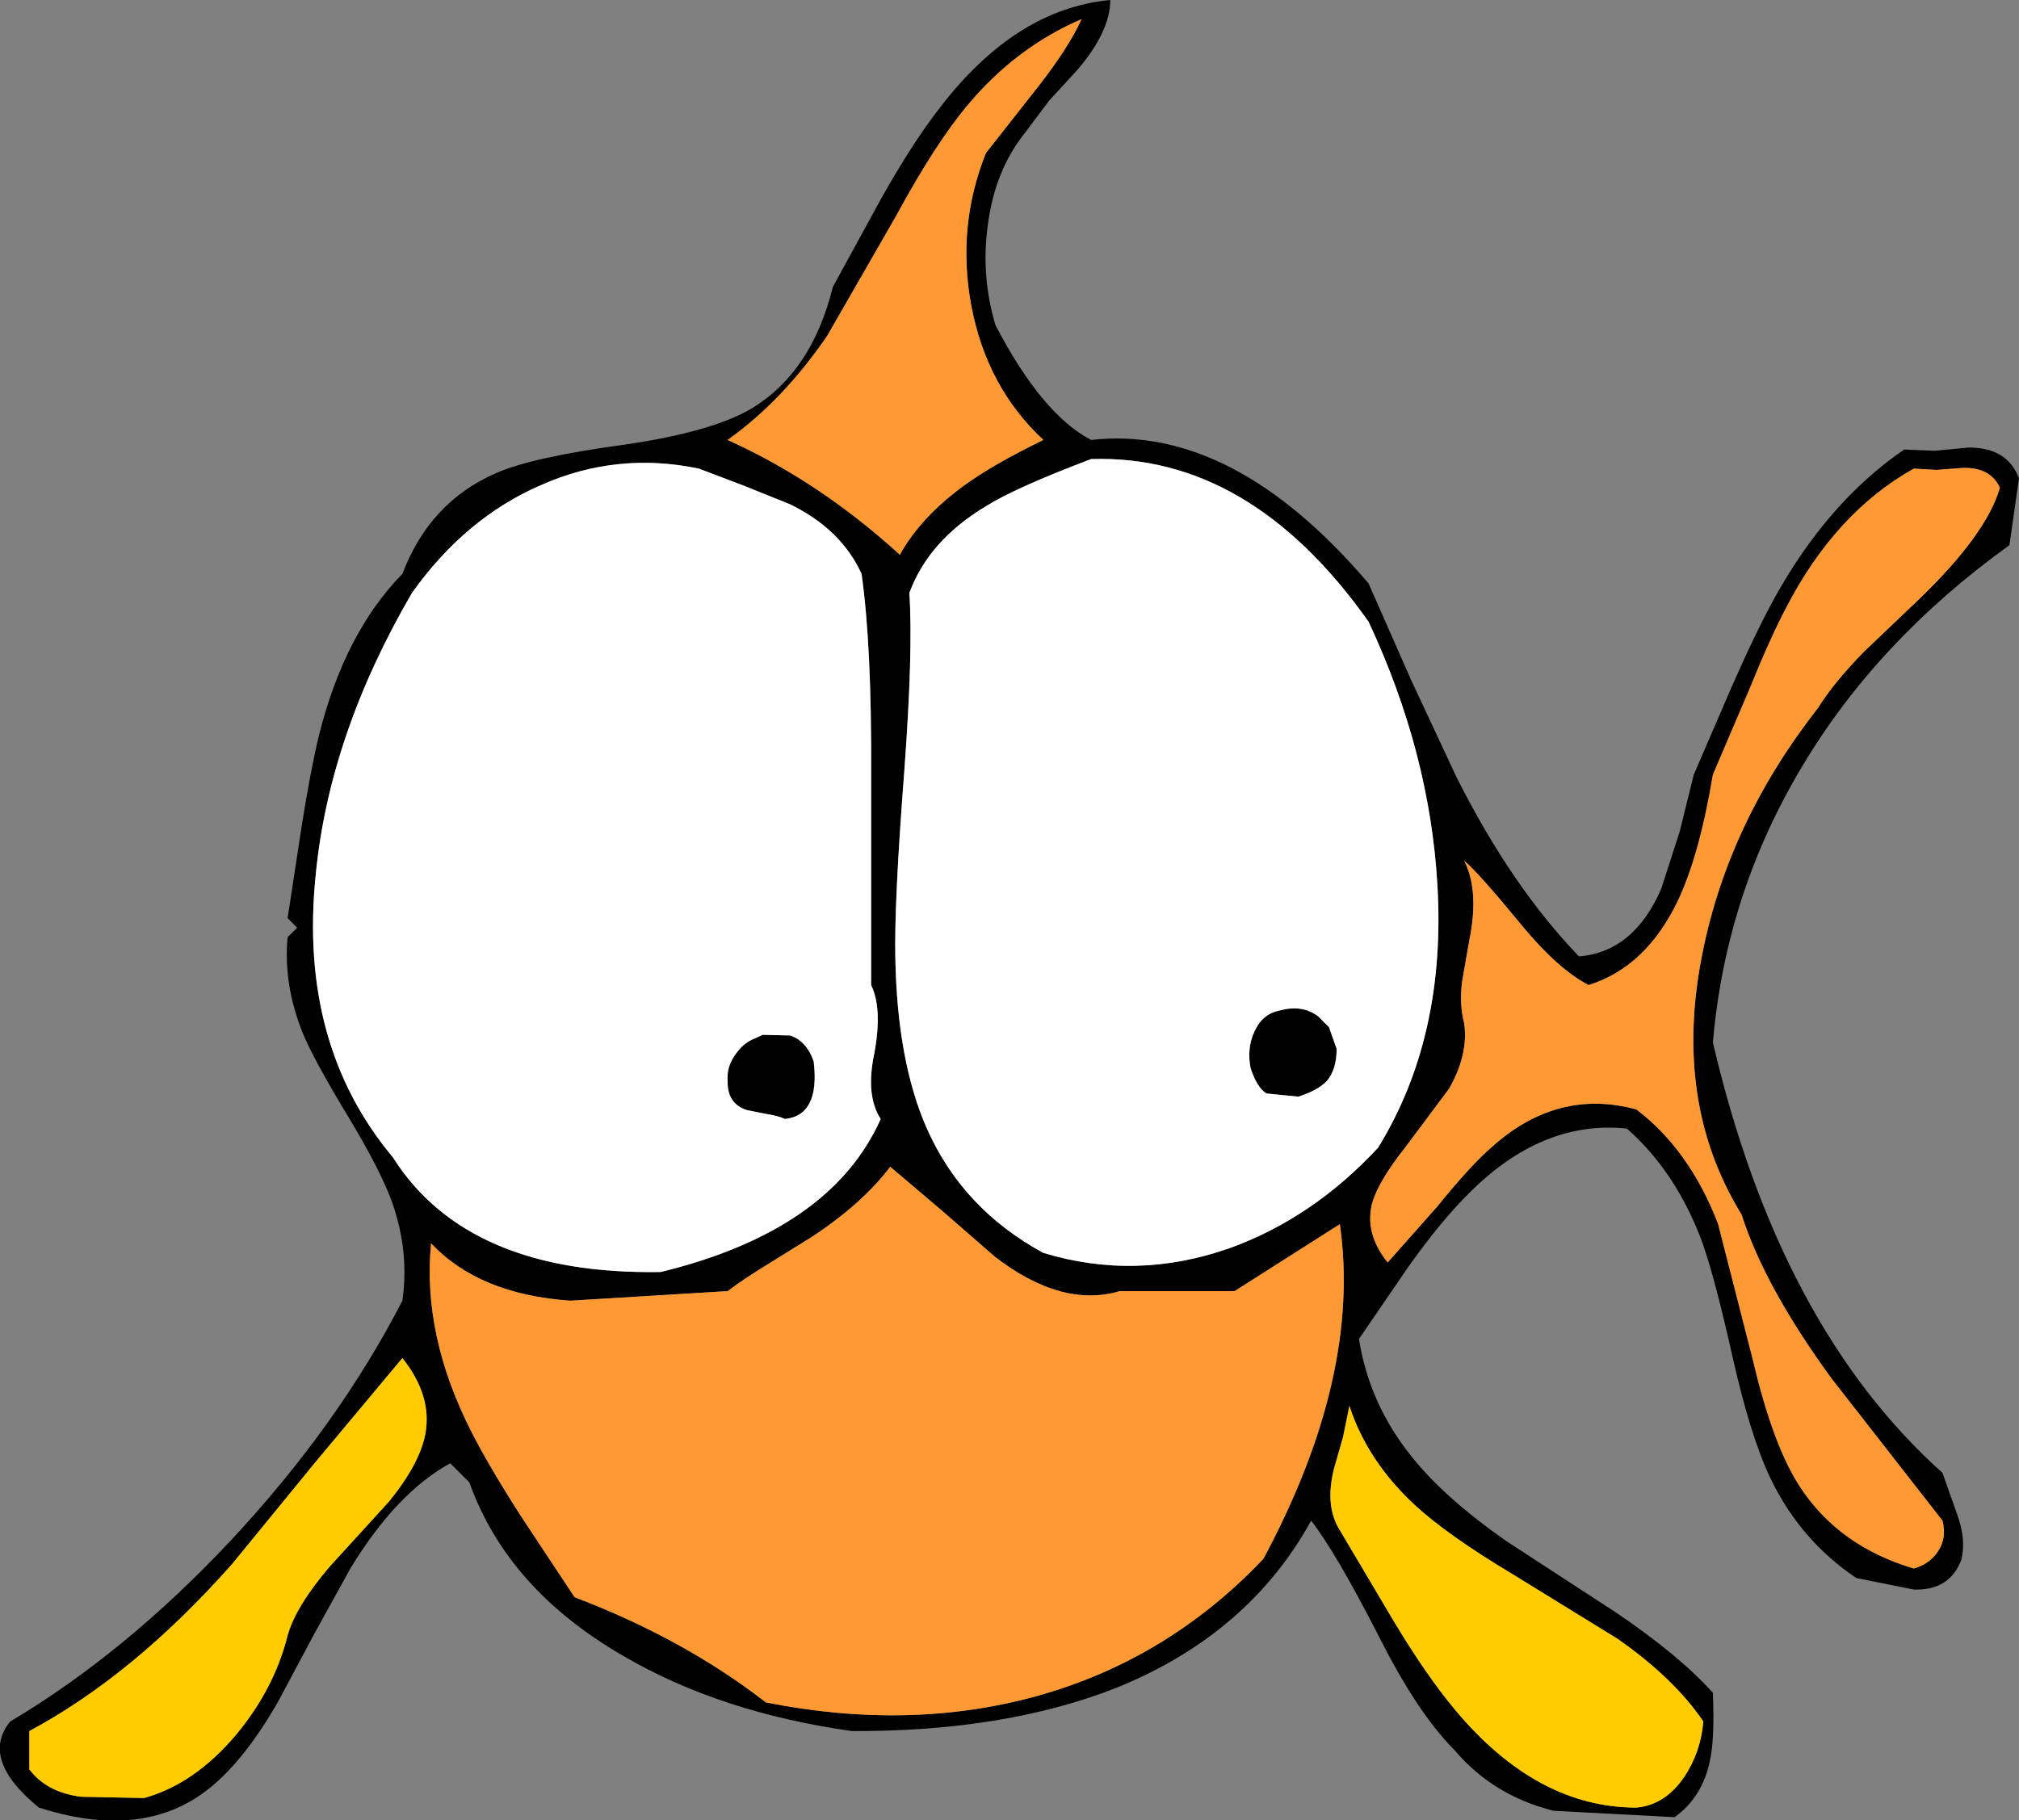
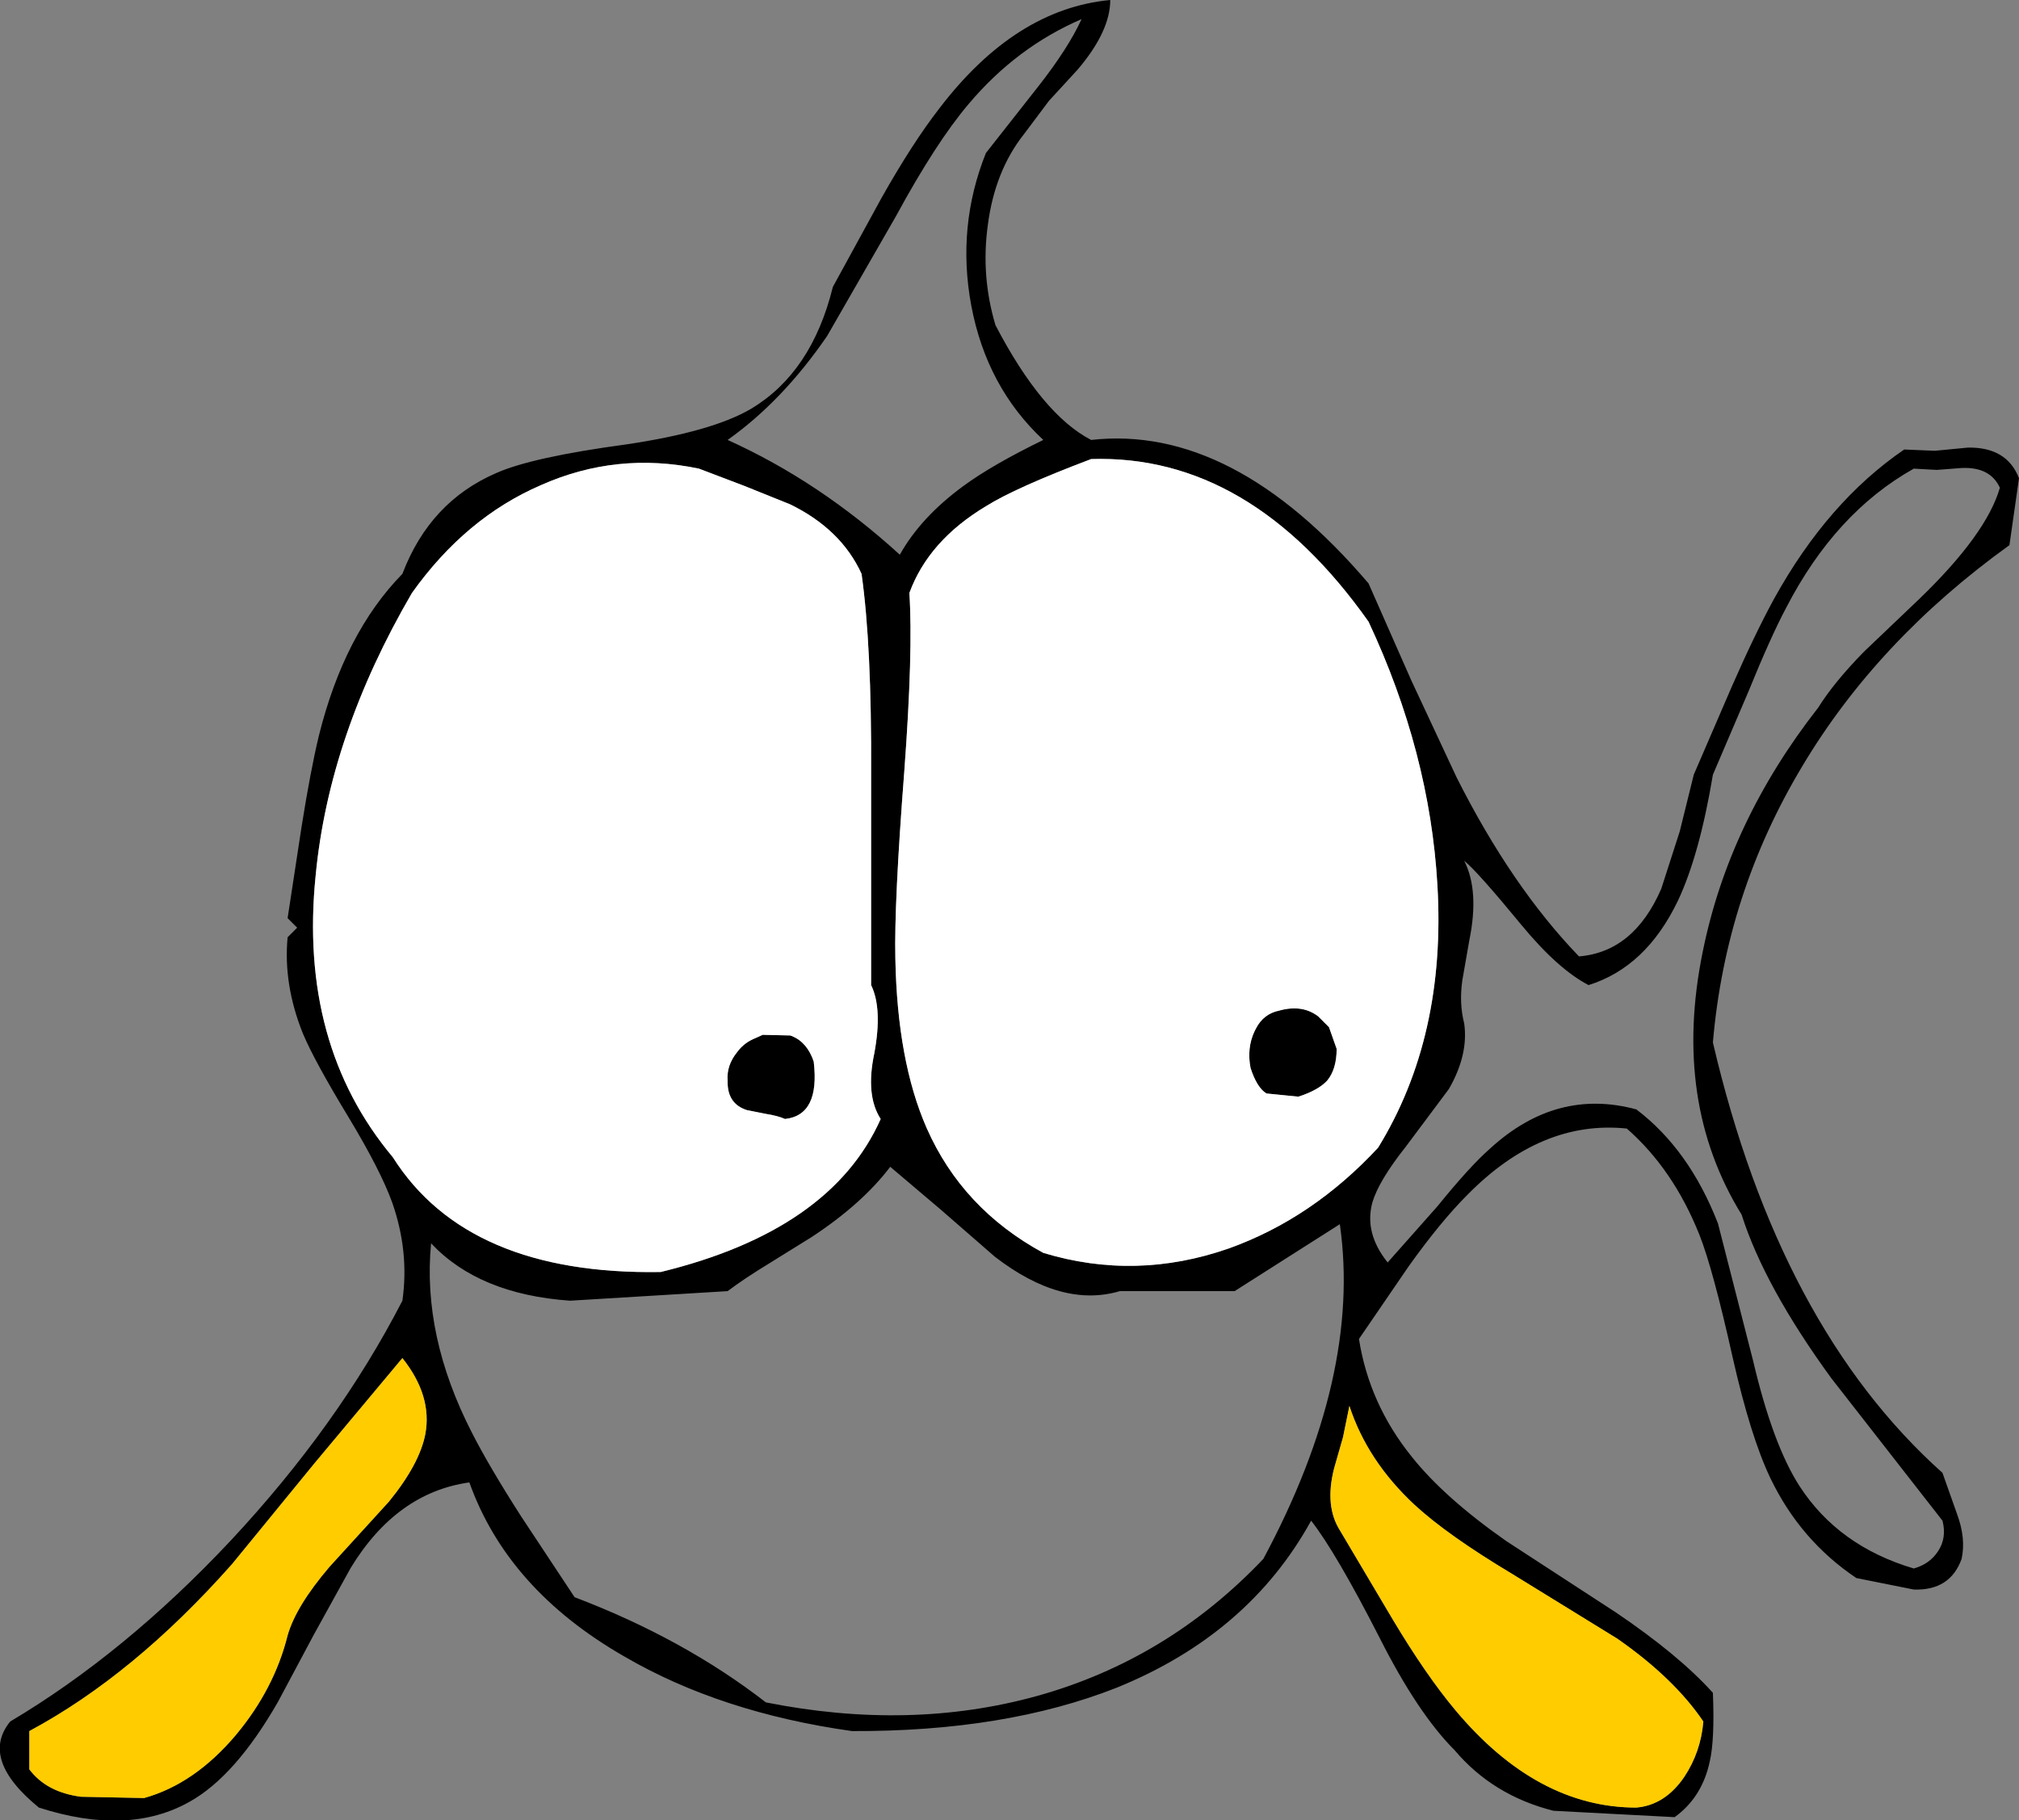
<svg xmlns="http://www.w3.org/2000/svg" height="142.75px" width="158.3px">
  <rect width="100%" height="100%" fill="#808080" stroke="none" />
  <g transform="matrix(1.0, 0.0, 0.0, 1.0, -95.85, -112.65)">
-     <path d="M177.2 119.5 Q179.6 116.45 180.65 114.15 175.55 116.35 171.8 120.8 169.25 123.8 166.1 129.6 L160.7 139.0 Q157.2 144.1 152.9 147.15 160.1 150.4 166.4 156.15 168.05 153.2 171.4 150.75 173.65 149.1 177.65 147.15 173.2 143.0 172.0 136.6 170.85 130.4 173.15 124.65 L177.2 119.5 M178.1 120.55 L176.15 123.15 Q173.85 126.05 173.3 130.3 172.75 134.3 173.9 138.15 177.55 145.15 181.4 147.15 192.5 145.9 203.15 158.4 L206.5 166.0 210.05 173.6 Q214.35 182.15 219.65 187.65 223.95 187.3 226.1 182.35 L227.55 177.85 228.65 173.4 231.65 166.45 Q233.45 162.35 234.95 159.6 239.15 152.0 245.15 147.9 L247.55 148.0 250.15 147.75 Q253.2 147.7 254.15 150.15 L253.4 155.4 Q243.05 162.85 237.15 172.75 231.15 182.75 230.15 194.4 235.35 216.7 248.15 228.15 L249.3 231.4 Q250.0 233.3 249.65 234.9 248.75 237.4 245.9 237.3 L241.4 236.4 Q237.0 233.45 234.65 228.55 233.1 225.3 231.7 219.1 230.15 212.15 229.1 209.5 227.05 204.35 223.4 201.15 216.7 200.45 210.9 206.35 208.8 208.45 206.3 211.95 L202.4 217.65 Q203.2 222.75 206.55 226.9 209.1 230.1 213.95 233.5 L222.55 239.1 Q227.5 242.45 230.15 245.4 230.3 249.1 229.9 250.8 229.3 253.6 227.15 255.15 L217.65 254.65 Q212.9 253.45 209.9 249.9 207.0 247.0 204.0 241.05 200.6 234.4 198.65 231.9 193.75 240.8 183.4 245.0 174.65 248.45 162.65 248.4 152.35 246.95 144.8 242.55 135.65 237.3 132.65 228.9 L131.15 227.4 Q126.95 229.7 123.35 235.6 L120.45 240.85 117.65 246.1 Q114.3 251.95 110.7 253.95 105.9 256.65 98.9 254.4 94.25 250.6 96.65 247.65 105.65 242.3 113.95 233.45 122.35 224.45 127.4 214.65 127.95 210.8 126.6 206.95 125.7 204.45 123.2 200.3 120.5 195.85 119.6 193.7 118.05 189.85 118.4 186.15 L119.15 185.4 118.4 184.65 119.5 177.45 Q120.2 173.05 120.85 170.35 122.85 162.3 127.4 157.65 129.55 152.0 134.75 149.75 137.55 148.5 144.95 147.5 151.7 146.5 154.75 144.7 159.5 141.85 161.15 135.15 L164.95 128.2 Q167.4 123.85 169.5 121.15 175.45 113.35 182.9 112.65 182.9 115.1 180.35 118.1 L178.1 120.55 M164.15 189.9 L164.15 173.3 Q164.2 163.3 163.4 157.65 161.8 154.15 157.8 152.2 L154.2 150.75 150.65 149.4 Q144.2 148.05 138.25 150.7 132.35 153.25 128.15 159.15 121.65 170.3 120.6 181.3 119.25 194.55 126.65 203.4 132.5 212.65 147.65 212.4 161.0 209.15 164.9 200.4 163.7 198.55 164.4 195.25 165.05 191.75 164.15 189.9 M173.15 152.35 Q168.65 155.05 167.15 159.15 167.45 163.75 166.75 173.15 165.95 183.5 166.05 187.8 166.2 195.85 168.5 201.1 171.3 207.45 177.65 210.9 184.9 213.1 192.2 210.55 198.75 208.2 203.9 202.65 209.25 193.95 208.55 182.05 207.95 171.65 203.15 161.4 193.85 148.25 181.4 148.65 175.45 150.9 173.15 152.35 M194.3 193.35 Q194.9 192.15 196.15 191.9 197.95 191.4 199.2 192.35 L200.05 193.2 200.65 194.9 Q200.65 196.5 199.9 197.4 199.2 198.15 197.65 198.65 L195.15 198.4 Q194.4 197.95 193.9 196.4 193.6 194.85 194.2 193.55 L194.3 193.35 M238.4 168.15 Q239.65 166.15 242.0 163.75 L246.3 159.65 Q251.6 154.55 252.65 150.9 251.9 149.25 249.65 149.35 L247.7 149.5 245.9 149.4 Q239.75 152.85 235.9 160.3 234.7 162.55 232.95 166.85 L230.15 173.4 Q229.1 179.7 227.4 183.3 224.9 188.5 220.4 189.9 218.0 188.65 215.15 185.2 211.7 181.0 210.65 180.15 211.85 182.5 211.05 186.4 L210.5 189.55 Q210.25 191.35 210.65 192.9 211.0 195.35 209.45 198.05 L206.05 202.6 Q203.95 205.25 203.45 206.95 202.8 209.35 204.65 211.65 L208.55 207.25 Q211.1 204.1 212.7 202.7 217.9 197.95 224.15 199.65 228.3 202.8 230.55 208.6 L233.3 219.35 Q234.85 225.95 236.95 229.2 240.0 233.9 245.9 235.65 247.15 235.3 247.8 234.3 248.5 233.25 248.15 231.9 L239.45 220.75 Q234.2 213.55 232.4 207.9 226.95 199.05 229.35 187.3 231.4 177.1 238.4 168.15 M157.95 193.9 Q159.15 194.4 159.65 195.9 160.15 200.1 157.4 200.4 156.85 200.15 155.9 200.0 L154.4 199.7 Q152.85 199.2 152.9 197.4 152.8 196.2 153.65 195.15 154.2 194.4 155.1 194.05 L155.65 193.8 157.8 193.85 157.95 193.9 M159.5 209.65 L156.2 211.7 Q154.15 212.95 152.9 213.9 L140.55 214.65 Q133.4 214.15 129.65 210.15 128.95 217.4 132.85 225.0 134.2 227.65 136.7 231.55 L140.9 237.9 Q149.45 241.15 155.9 246.15 167.2 248.4 177.15 245.65 187.4 242.8 194.9 234.9 202.6 220.55 200.9 208.65 L192.65 213.9 183.65 213.9 Q179.1 215.25 173.85 211.2 L169.6 207.5 165.65 204.15 Q163.45 207.05 159.5 209.65 M214.45 236.1 Q209.35 233.05 206.75 230.65 203.05 227.2 201.65 222.9 L201.15 225.35 200.45 227.8 Q199.7 230.75 200.9 232.65 L205.05 239.65 Q207.65 244.0 209.95 246.75 216.35 254.4 224.15 254.4 226.4 254.2 227.9 252.0 229.2 250.05 229.4 247.65 227.1 244.25 222.65 241.15 L214.45 236.1 M121.7 235.5 L126.35 230.4 Q128.75 227.45 129.2 225.1 129.75 222.1 127.4 219.15 L120.55 227.35 114.05 235.3 Q106.35 244.0 98.15 248.4 L98.15 251.4 Q99.5 253.2 102.2 253.55 L107.15 253.65 Q111.1 252.55 114.35 248.7 117.35 245.1 118.4 240.9 119.05 238.6 121.7 235.5" fill="#000000" fill-rule="evenodd" stroke="none" />
-     <path d="M177.2 119.5 L173.15 124.65 Q170.85 130.4 172.0 136.6 173.2 143.0 177.65 147.15 173.65 149.1 171.4 150.75 168.05 153.2 166.4 156.15 160.1 150.4 152.9 147.15 157.2 144.1 160.7 139.0 L166.1 129.6 Q169.25 123.8 171.8 120.8 175.55 116.35 180.65 114.15 179.6 116.45 177.2 119.5 M238.4 168.15 Q231.4 177.1 229.35 187.3 226.95 199.05 232.4 207.9 234.2 213.55 239.45 220.75 L248.15 231.9 Q248.5 233.25 247.8 234.3 247.15 235.3 245.9 235.65 240.0 233.9 236.95 229.2 234.85 225.95 233.3 219.35 L230.55 208.6 Q228.3 202.8 224.15 199.65 217.9 197.95 212.7 202.7 211.1 204.1 208.55 207.25 L204.65 211.65 Q202.8 209.35 203.45 206.95 203.95 205.25 206.05 202.6 L209.45 198.05 Q211.0 195.35 210.65 192.9 210.25 191.35 210.5 189.55 L211.05 186.4 Q211.85 182.5 210.65 180.15 211.7 181.0 215.15 185.2 218.0 188.65 220.4 189.9 224.9 188.5 227.4 183.3 229.1 179.7 230.15 173.4 L232.95 166.85 Q234.7 162.55 235.9 160.3 239.75 152.85 245.9 149.4 L247.7 149.5 249.65 149.35 Q251.9 149.25 252.65 150.9 251.6 154.55 246.3 159.65 L242.0 163.75 Q239.65 166.15 238.4 168.15 M159.5 209.65 Q163.45 207.05 165.65 204.15 L169.6 207.5 173.85 211.2 Q179.1 215.25 183.65 213.9 L192.65 213.9 200.9 208.65 Q202.6 220.55 194.9 234.9 187.4 242.8 177.15 245.65 167.2 248.4 155.9 246.15 149.45 241.15 140.9 237.9 L136.7 231.55 Q134.2 227.65 132.85 225.0 128.95 217.4 129.65 210.15 133.4 214.15 140.55 214.65 L152.9 213.9 Q154.15 212.95 156.2 211.7 L159.5 209.65" fill="#ff9933" fill-rule="evenodd" stroke="none" />
+     <path d="M177.2 119.5 Q179.6 116.45 180.65 114.15 175.55 116.35 171.8 120.8 169.25 123.8 166.1 129.6 L160.7 139.0 Q157.2 144.1 152.9 147.15 160.1 150.4 166.4 156.15 168.05 153.2 171.4 150.75 173.65 149.1 177.65 147.15 173.2 143.0 172.0 136.6 170.85 130.4 173.15 124.65 L177.2 119.5 M178.1 120.55 L176.15 123.15 Q173.85 126.05 173.3 130.3 172.75 134.3 173.9 138.15 177.55 145.15 181.4 147.15 192.5 145.9 203.15 158.4 L206.5 166.0 210.05 173.6 Q214.35 182.15 219.65 187.65 223.95 187.3 226.1 182.35 L227.55 177.85 228.65 173.4 231.65 166.45 Q233.45 162.35 234.95 159.6 239.15 152.0 245.15 147.9 L247.55 148.0 250.15 147.75 Q253.2 147.7 254.15 150.15 L253.4 155.4 Q243.05 162.85 237.15 172.75 231.15 182.75 230.15 194.4 235.35 216.7 248.15 228.15 L249.3 231.4 Q250.0 233.3 249.65 234.9 248.75 237.4 245.9 237.3 L241.4 236.4 Q237.0 233.45 234.65 228.55 233.1 225.3 231.7 219.1 230.15 212.15 229.1 209.5 227.05 204.35 223.4 201.15 216.7 200.45 210.9 206.35 208.8 208.45 206.3 211.95 L202.4 217.65 Q203.2 222.75 206.55 226.9 209.1 230.1 213.95 233.5 L222.55 239.1 Q227.5 242.45 230.15 245.4 230.3 249.1 229.9 250.8 229.3 253.6 227.15 255.15 L217.65 254.65 Q212.9 253.45 209.9 249.9 207.0 247.0 204.0 241.05 200.6 234.4 198.65 231.9 193.75 240.8 183.4 245.0 174.65 248.45 162.65 248.4 152.35 246.95 144.8 242.55 135.65 237.3 132.65 228.9 Q126.95 229.7 123.35 235.6 L120.45 240.85 117.65 246.1 Q114.3 251.95 110.7 253.95 105.9 256.65 98.9 254.4 94.25 250.6 96.65 247.65 105.65 242.3 113.95 233.45 122.35 224.45 127.4 214.65 127.95 210.8 126.6 206.95 125.7 204.45 123.2 200.3 120.5 195.85 119.6 193.7 118.05 189.85 118.4 186.15 L119.15 185.4 118.4 184.65 119.5 177.45 Q120.2 173.05 120.85 170.35 122.85 162.3 127.4 157.65 129.55 152.0 134.75 149.75 137.55 148.5 144.95 147.5 151.7 146.5 154.75 144.7 159.5 141.85 161.15 135.15 L164.95 128.2 Q167.4 123.85 169.5 121.15 175.45 113.35 182.9 112.65 182.9 115.1 180.35 118.1 L178.1 120.55 M164.15 189.9 L164.15 173.3 Q164.2 163.3 163.4 157.65 161.8 154.15 157.8 152.2 L154.2 150.75 150.65 149.4 Q144.2 148.05 138.25 150.7 132.35 153.25 128.15 159.15 121.65 170.3 120.6 181.3 119.25 194.55 126.65 203.4 132.5 212.65 147.65 212.4 161.0 209.15 164.9 200.4 163.7 198.55 164.4 195.25 165.05 191.75 164.15 189.9 M173.15 152.35 Q168.65 155.05 167.15 159.15 167.45 163.75 166.75 173.15 165.95 183.5 166.05 187.8 166.2 195.85 168.5 201.1 171.3 207.45 177.65 210.9 184.9 213.1 192.2 210.55 198.75 208.2 203.9 202.65 209.25 193.95 208.55 182.05 207.95 171.65 203.15 161.4 193.85 148.25 181.4 148.65 175.45 150.9 173.15 152.35 M194.3 193.35 Q194.9 192.15 196.15 191.9 197.95 191.4 199.2 192.35 L200.05 193.2 200.65 194.9 Q200.65 196.5 199.9 197.4 199.2 198.15 197.65 198.65 L195.15 198.4 Q194.4 197.95 193.9 196.4 193.6 194.85 194.2 193.55 L194.3 193.35 M238.4 168.15 Q239.65 166.15 242.0 163.75 L246.3 159.65 Q251.6 154.55 252.65 150.9 251.9 149.25 249.65 149.35 L247.7 149.5 245.9 149.4 Q239.75 152.85 235.9 160.3 234.7 162.55 232.95 166.85 L230.15 173.4 Q229.1 179.7 227.4 183.3 224.9 188.5 220.4 189.9 218.0 188.65 215.15 185.2 211.7 181.0 210.65 180.15 211.85 182.5 211.05 186.4 L210.5 189.55 Q210.25 191.35 210.65 192.9 211.0 195.35 209.45 198.05 L206.05 202.6 Q203.95 205.25 203.45 206.95 202.8 209.35 204.65 211.65 L208.55 207.25 Q211.1 204.1 212.7 202.7 217.9 197.95 224.15 199.65 228.3 202.8 230.55 208.6 L233.3 219.35 Q234.85 225.95 236.95 229.2 240.0 233.9 245.9 235.65 247.15 235.3 247.8 234.3 248.5 233.25 248.15 231.9 L239.45 220.75 Q234.2 213.55 232.4 207.9 226.95 199.05 229.35 187.3 231.4 177.1 238.4 168.15 M157.95 193.9 Q159.15 194.4 159.65 195.9 160.15 200.1 157.4 200.4 156.85 200.15 155.9 200.0 L154.4 199.7 Q152.85 199.2 152.9 197.4 152.8 196.2 153.65 195.15 154.2 194.4 155.1 194.05 L155.65 193.8 157.8 193.85 157.95 193.9 M159.5 209.65 L156.2 211.7 Q154.15 212.95 152.9 213.9 L140.55 214.65 Q133.4 214.15 129.65 210.15 128.95 217.4 132.85 225.0 134.2 227.65 136.7 231.55 L140.9 237.9 Q149.45 241.15 155.9 246.15 167.2 248.4 177.15 245.65 187.4 242.8 194.9 234.9 202.6 220.55 200.9 208.65 L192.65 213.9 183.65 213.9 Q179.1 215.25 173.85 211.2 L169.6 207.5 165.65 204.15 Q163.45 207.05 159.5 209.65 M214.45 236.1 Q209.35 233.05 206.75 230.65 203.05 227.2 201.65 222.9 L201.15 225.35 200.45 227.8 Q199.7 230.75 200.9 232.65 L205.05 239.65 Q207.65 244.0 209.95 246.75 216.35 254.4 224.15 254.4 226.4 254.2 227.9 252.0 229.2 250.05 229.4 247.65 227.1 244.25 222.65 241.15 L214.45 236.1 M121.7 235.5 L126.35 230.4 Q128.75 227.45 129.2 225.1 129.75 222.1 127.4 219.15 L120.55 227.35 114.05 235.3 Q106.35 244.0 98.15 248.4 L98.15 251.4 Q99.5 253.2 102.2 253.55 L107.15 253.65 Q111.1 252.55 114.35 248.7 117.35 245.1 118.4 240.9 119.05 238.6 121.7 235.5" fill="#000000" fill-rule="evenodd" stroke="none" />
    <path d="M173.15 152.35 Q175.45 150.9 181.4 148.65 193.85 148.25 203.15 161.4 207.95 171.65 208.55 182.05 209.25 193.95 203.9 202.65 198.75 208.2 192.2 210.55 184.9 213.1 177.65 210.9 171.3 207.45 168.5 201.1 166.2 195.85 166.05 187.8 165.95 183.5 166.75 173.15 167.45 163.75 167.15 159.15 168.65 155.05 173.15 152.35 M164.15 189.9 Q165.05 191.75 164.4 195.25 163.7 198.55 164.9 200.4 161.0 209.15 147.65 212.4 132.5 212.65 126.65 203.4 119.25 194.55 120.6 181.3 121.65 170.3 128.15 159.15 132.35 153.25 138.25 150.7 144.2 148.05 150.65 149.4 L154.2 150.75 157.8 152.2 Q161.8 154.15 163.4 157.65 164.2 163.3 164.15 173.3 L164.15 189.9 M194.3 193.35 L194.2 193.55 Q193.6 194.85 193.9 196.4 194.4 197.95 195.15 198.4 L197.65 198.65 Q199.2 198.15 199.9 197.4 200.65 196.5 200.65 194.9 L200.05 193.2 199.2 192.35 Q197.95 191.4 196.15 191.9 194.9 192.15 194.3 193.35 M157.95 193.9 L157.8 193.85 155.65 193.8 155.1 194.05 Q154.2 194.4 153.65 195.15 152.8 196.2 152.9 197.4 152.85 199.2 154.4 199.7 L155.9 200.0 Q156.85 200.15 157.4 200.4 160.15 200.1 159.65 195.9 159.15 194.4 157.95 193.9" fill="#ffffff" fill-rule="evenodd" stroke="none" />
    <path d="M121.7 235.5 Q119.05 238.6 118.4 240.9 117.35 245.1 114.35 248.7 111.1 252.55 107.15 253.65 L102.2 253.55 Q99.5 253.2 98.15 251.4 L98.15 248.4 Q106.35 244.0 114.05 235.3 L120.55 227.35 127.4 219.15 Q129.75 222.1 129.2 225.1 128.75 227.45 126.35 230.4 L121.7 235.5 M214.45 236.1 L222.65 241.15 Q227.1 244.25 229.4 247.65 229.2 250.05 227.9 252.0 226.4 254.2 224.15 254.4 216.35 254.4 209.95 246.75 207.65 244.0 205.05 239.65 L200.9 232.65 Q199.7 230.75 200.45 227.8 L201.15 225.35 201.65 222.9 Q203.05 227.2 206.75 230.65 209.35 233.05 214.45 236.1" fill="#ffcc00" fill-rule="evenodd" stroke="none" />
  </g>
</svg>